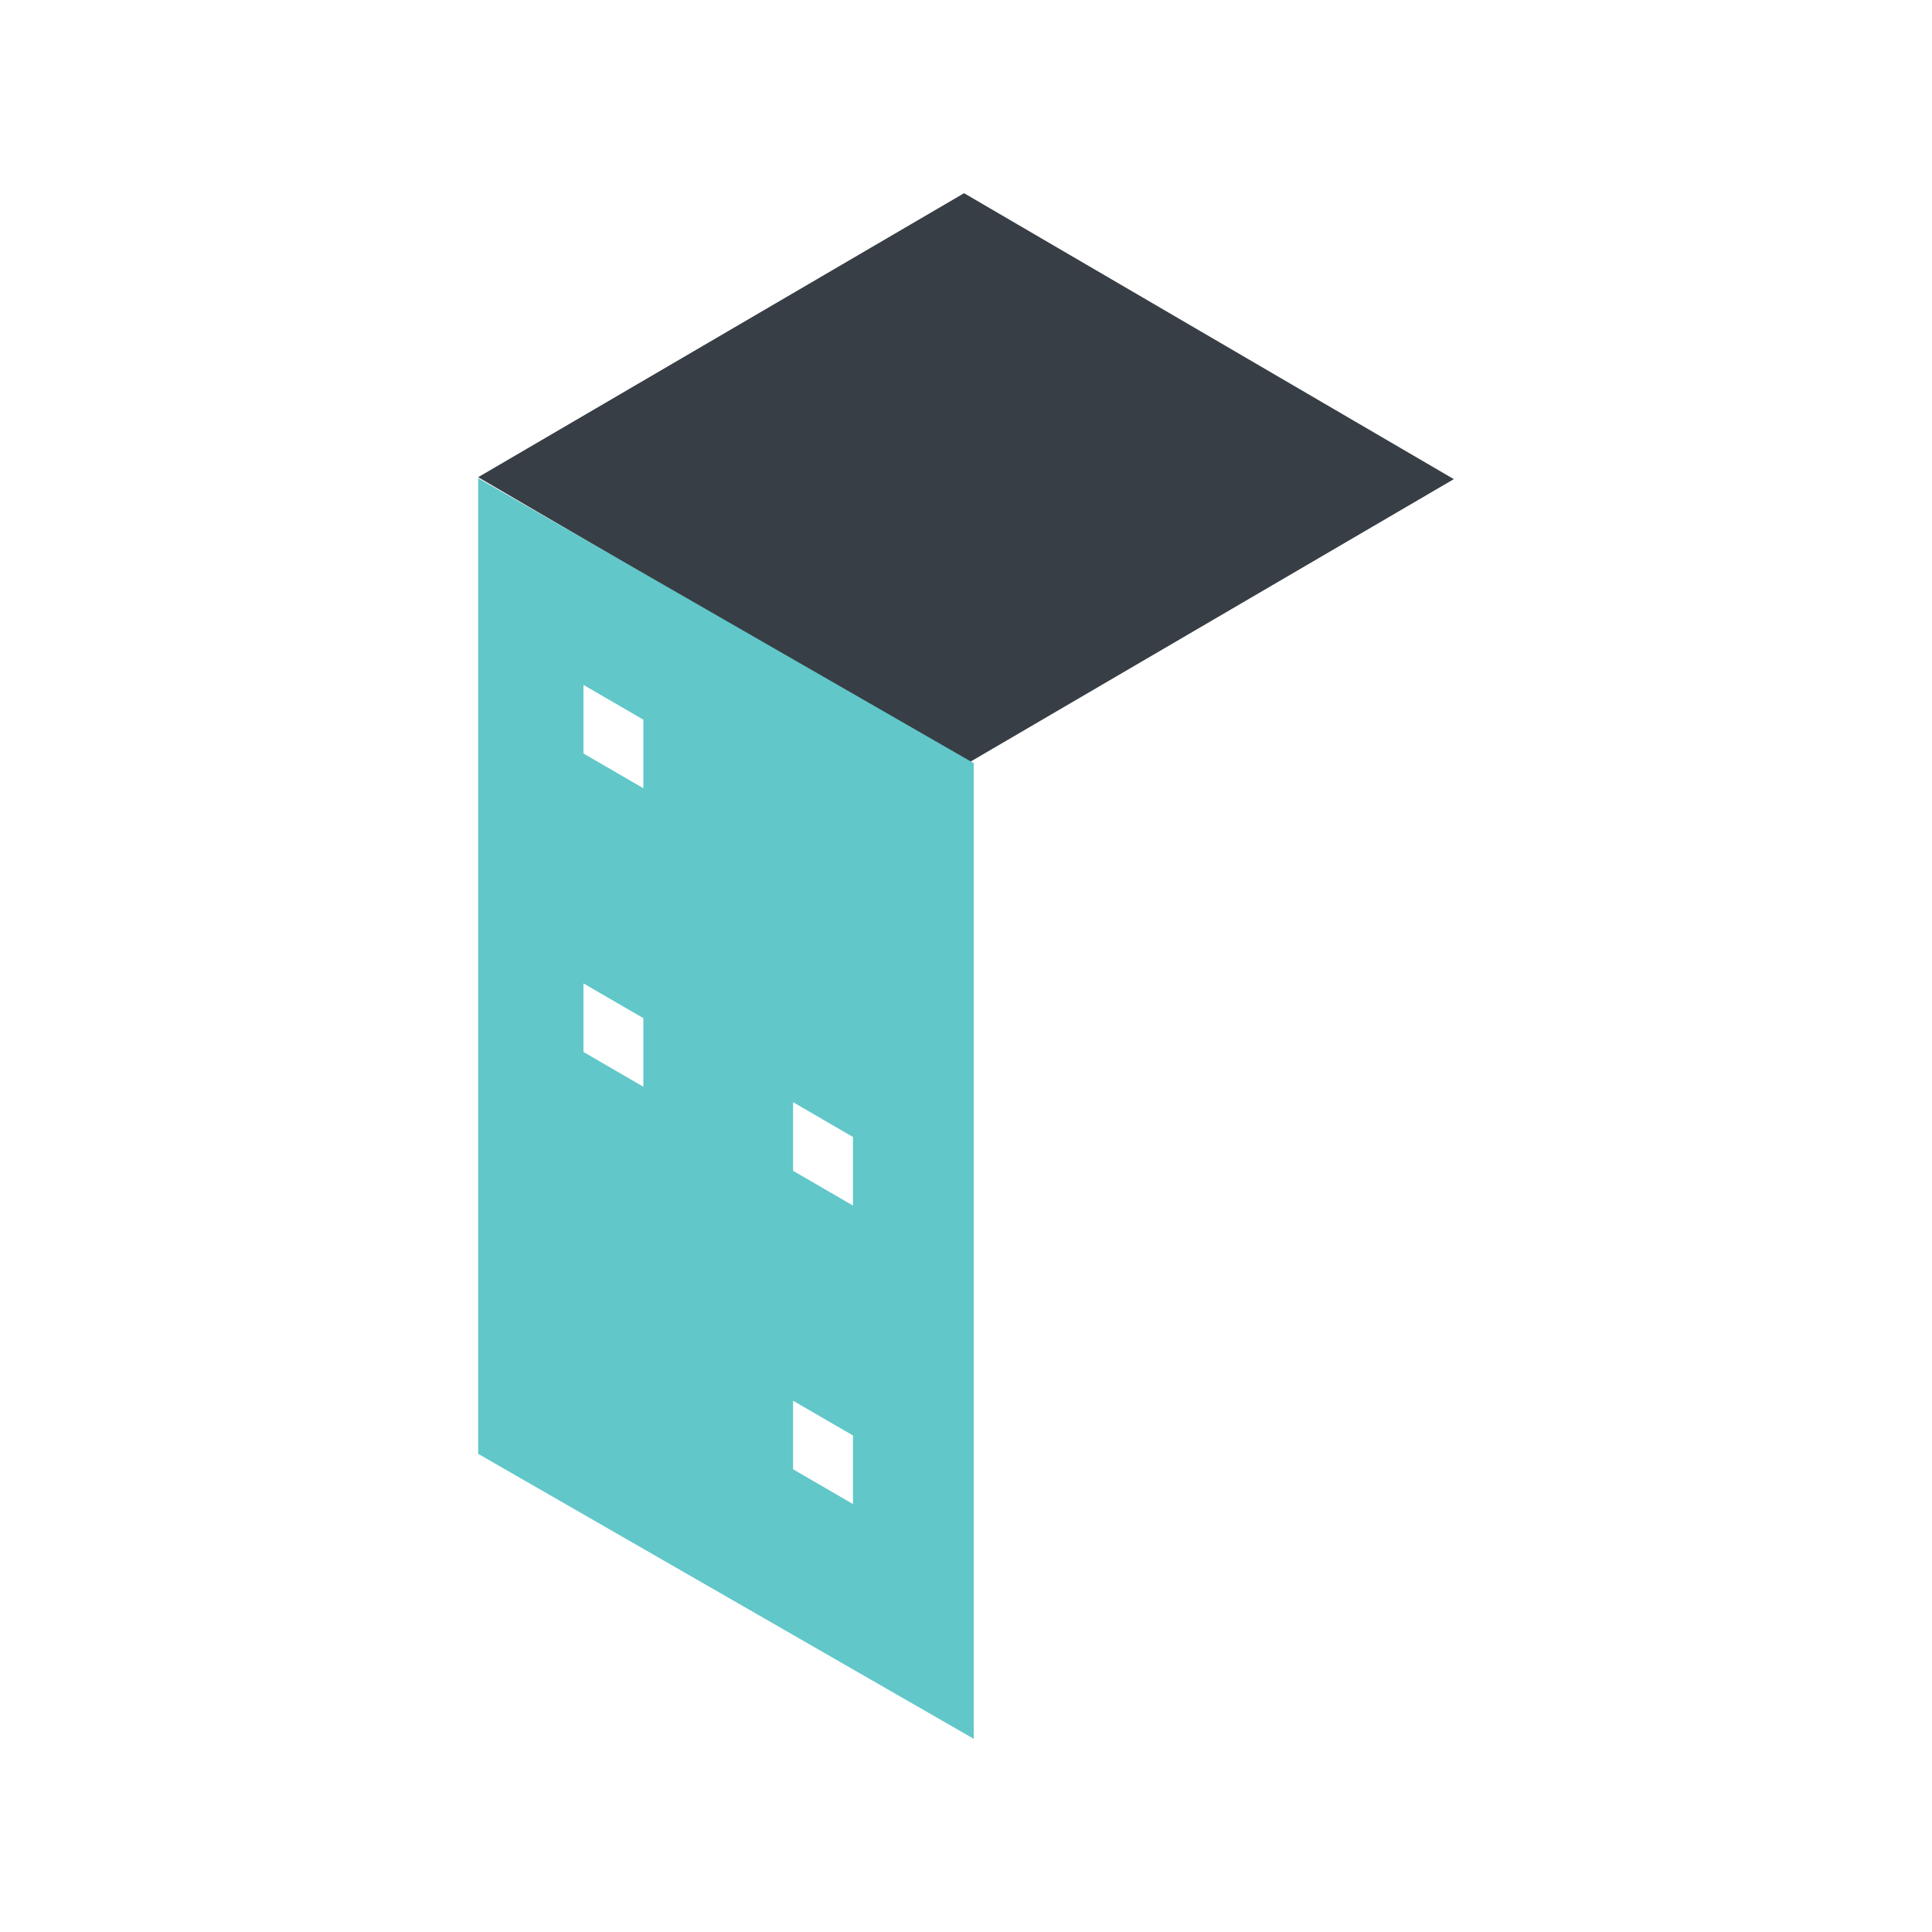
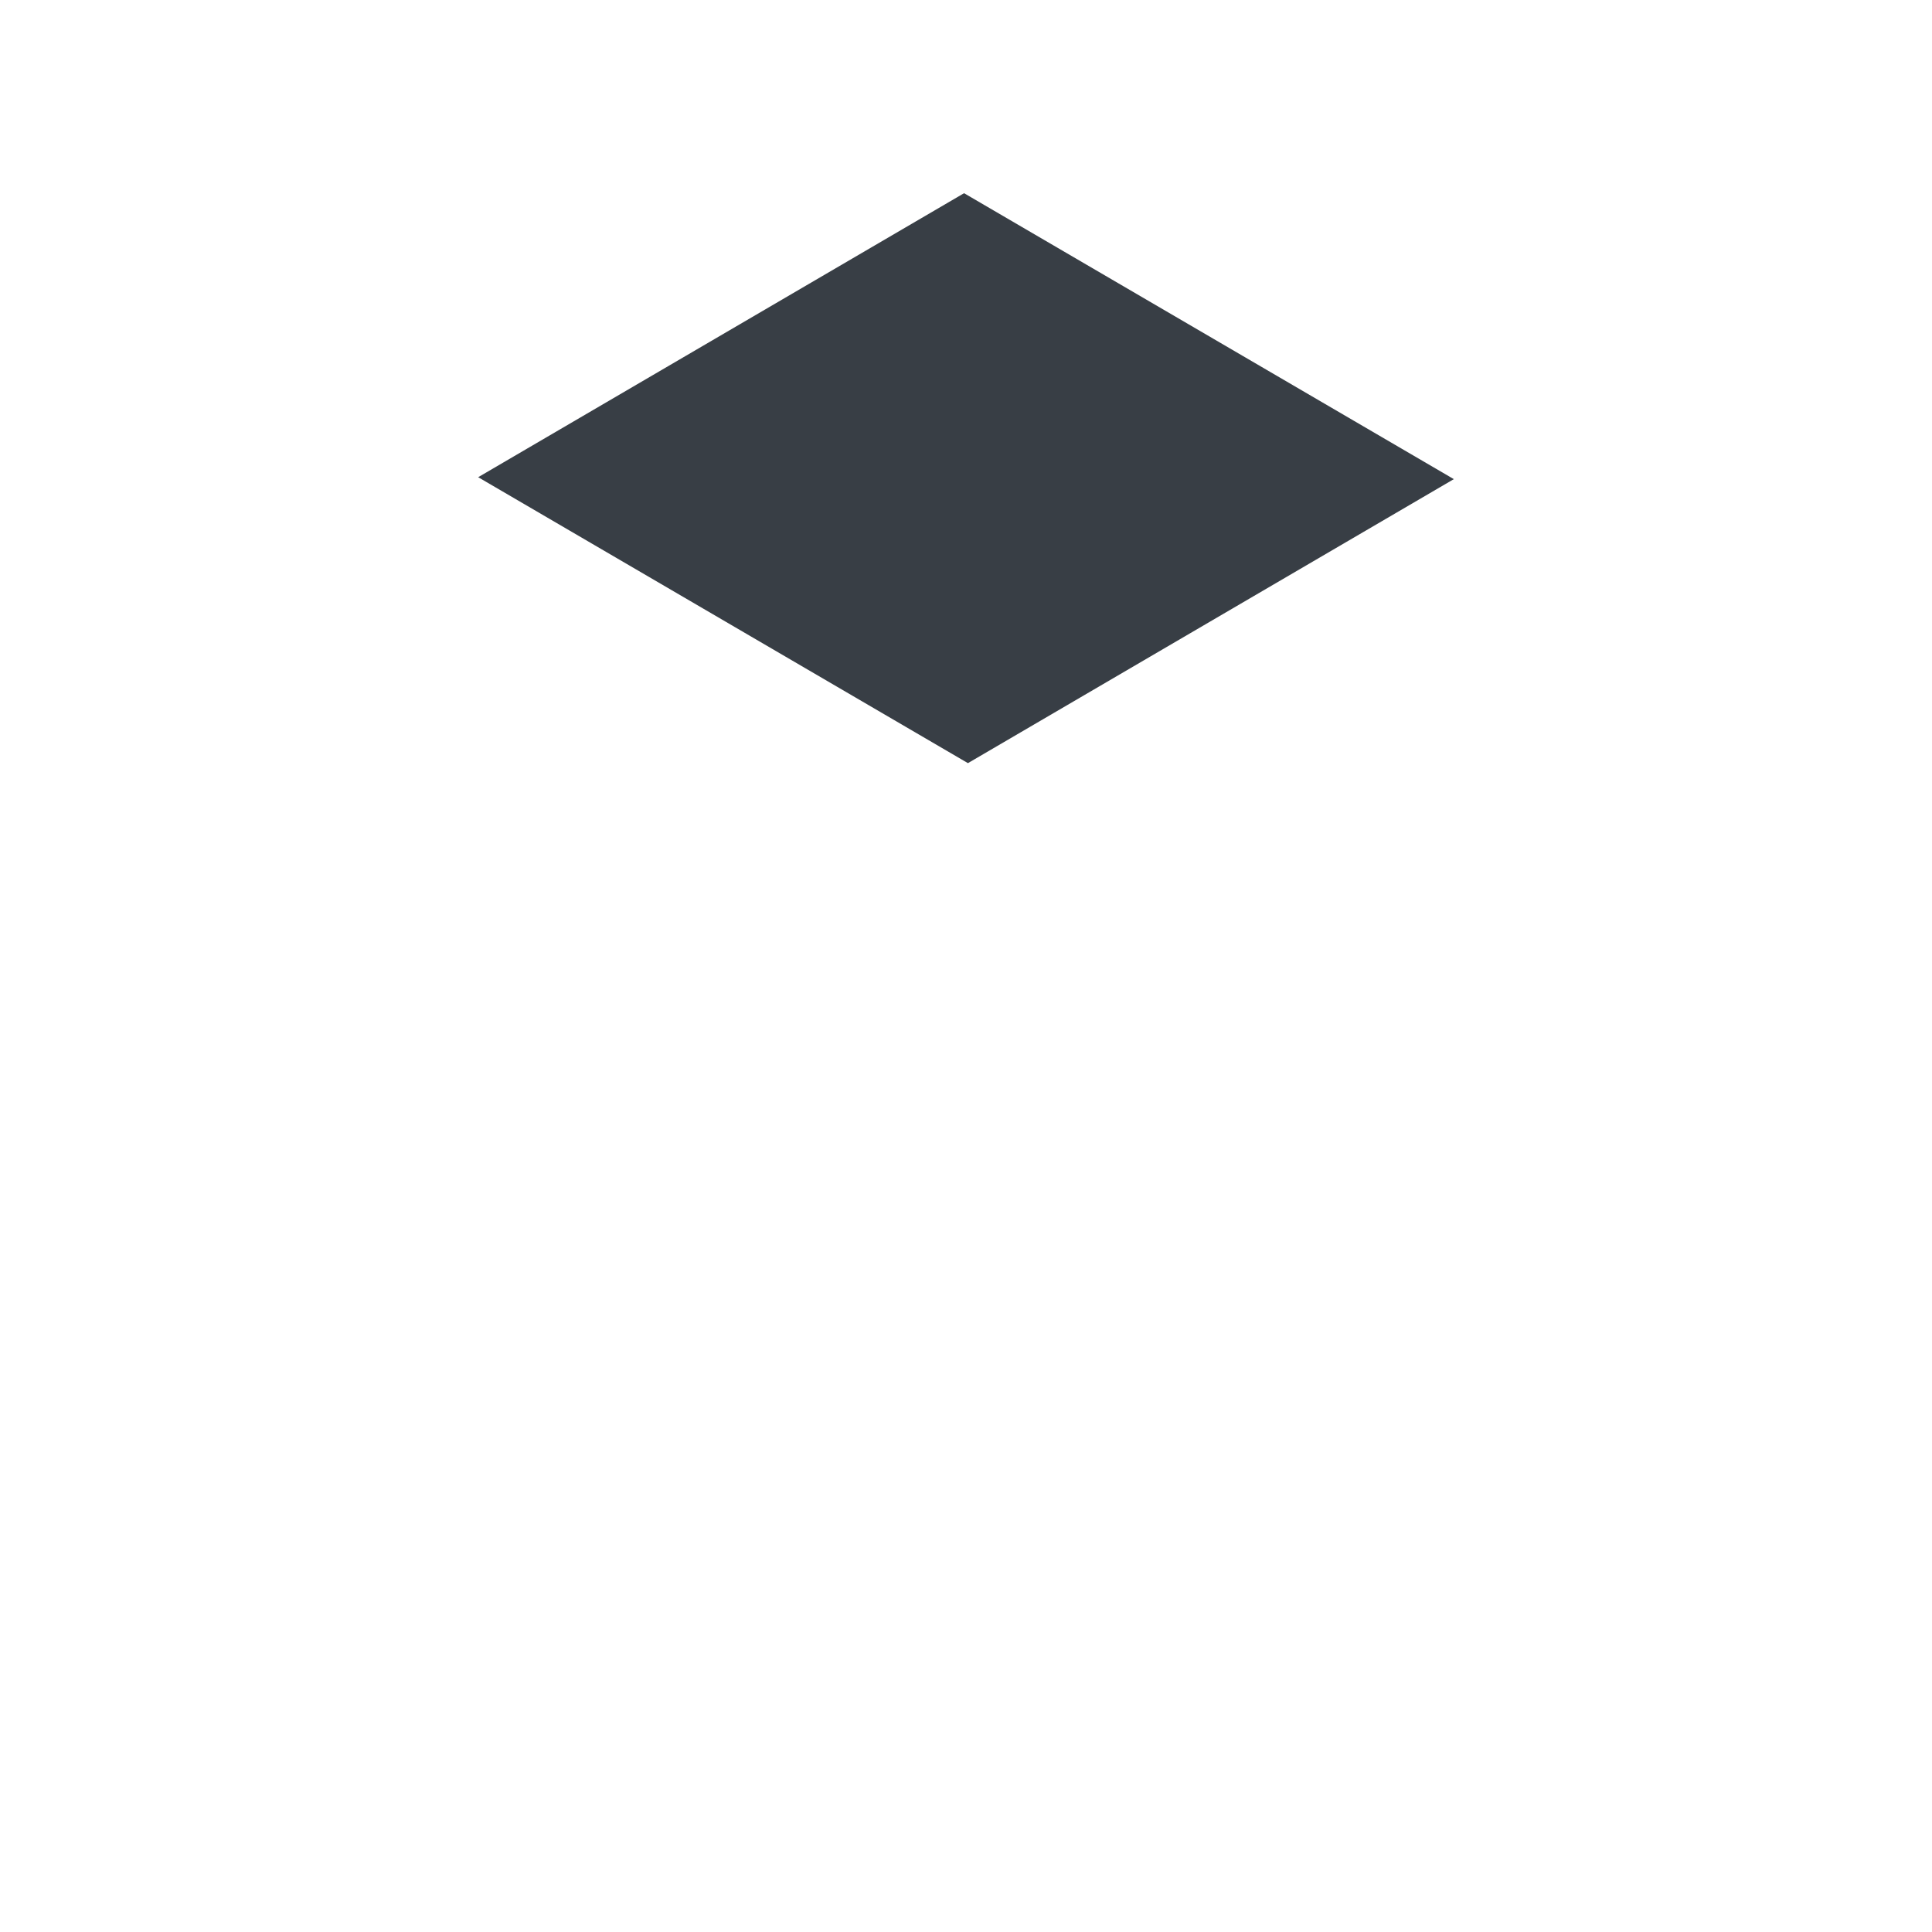
<svg xmlns="http://www.w3.org/2000/svg" data-bbox="49.5 20 101 160" viewBox="0 0 200 200" height="200" width="200" data-type="color">
  <g>
    <path d="M100.2 79L49.5 49.4 99.8 20l50.7 29.6L100.2 79z" fill="#383e45" data-color="1" />
-     <path d="M49.5 49.5v101l51.3 29.5V79L49.5 49.5zm17.1 63l-6.2-3.6v-7.1l6.2 3.6v7.1zm0-30.9L60.4 78v-7.1l6.2 3.6v7.1zm21.7 74.1l-6.2-3.6V145l6.2 3.6v7.1zm0-30.9l-6.2-3.6v-7.1l6.2 3.6v7.1z" fill="#61c7c9" data-color="2" />
  </g>
</svg>